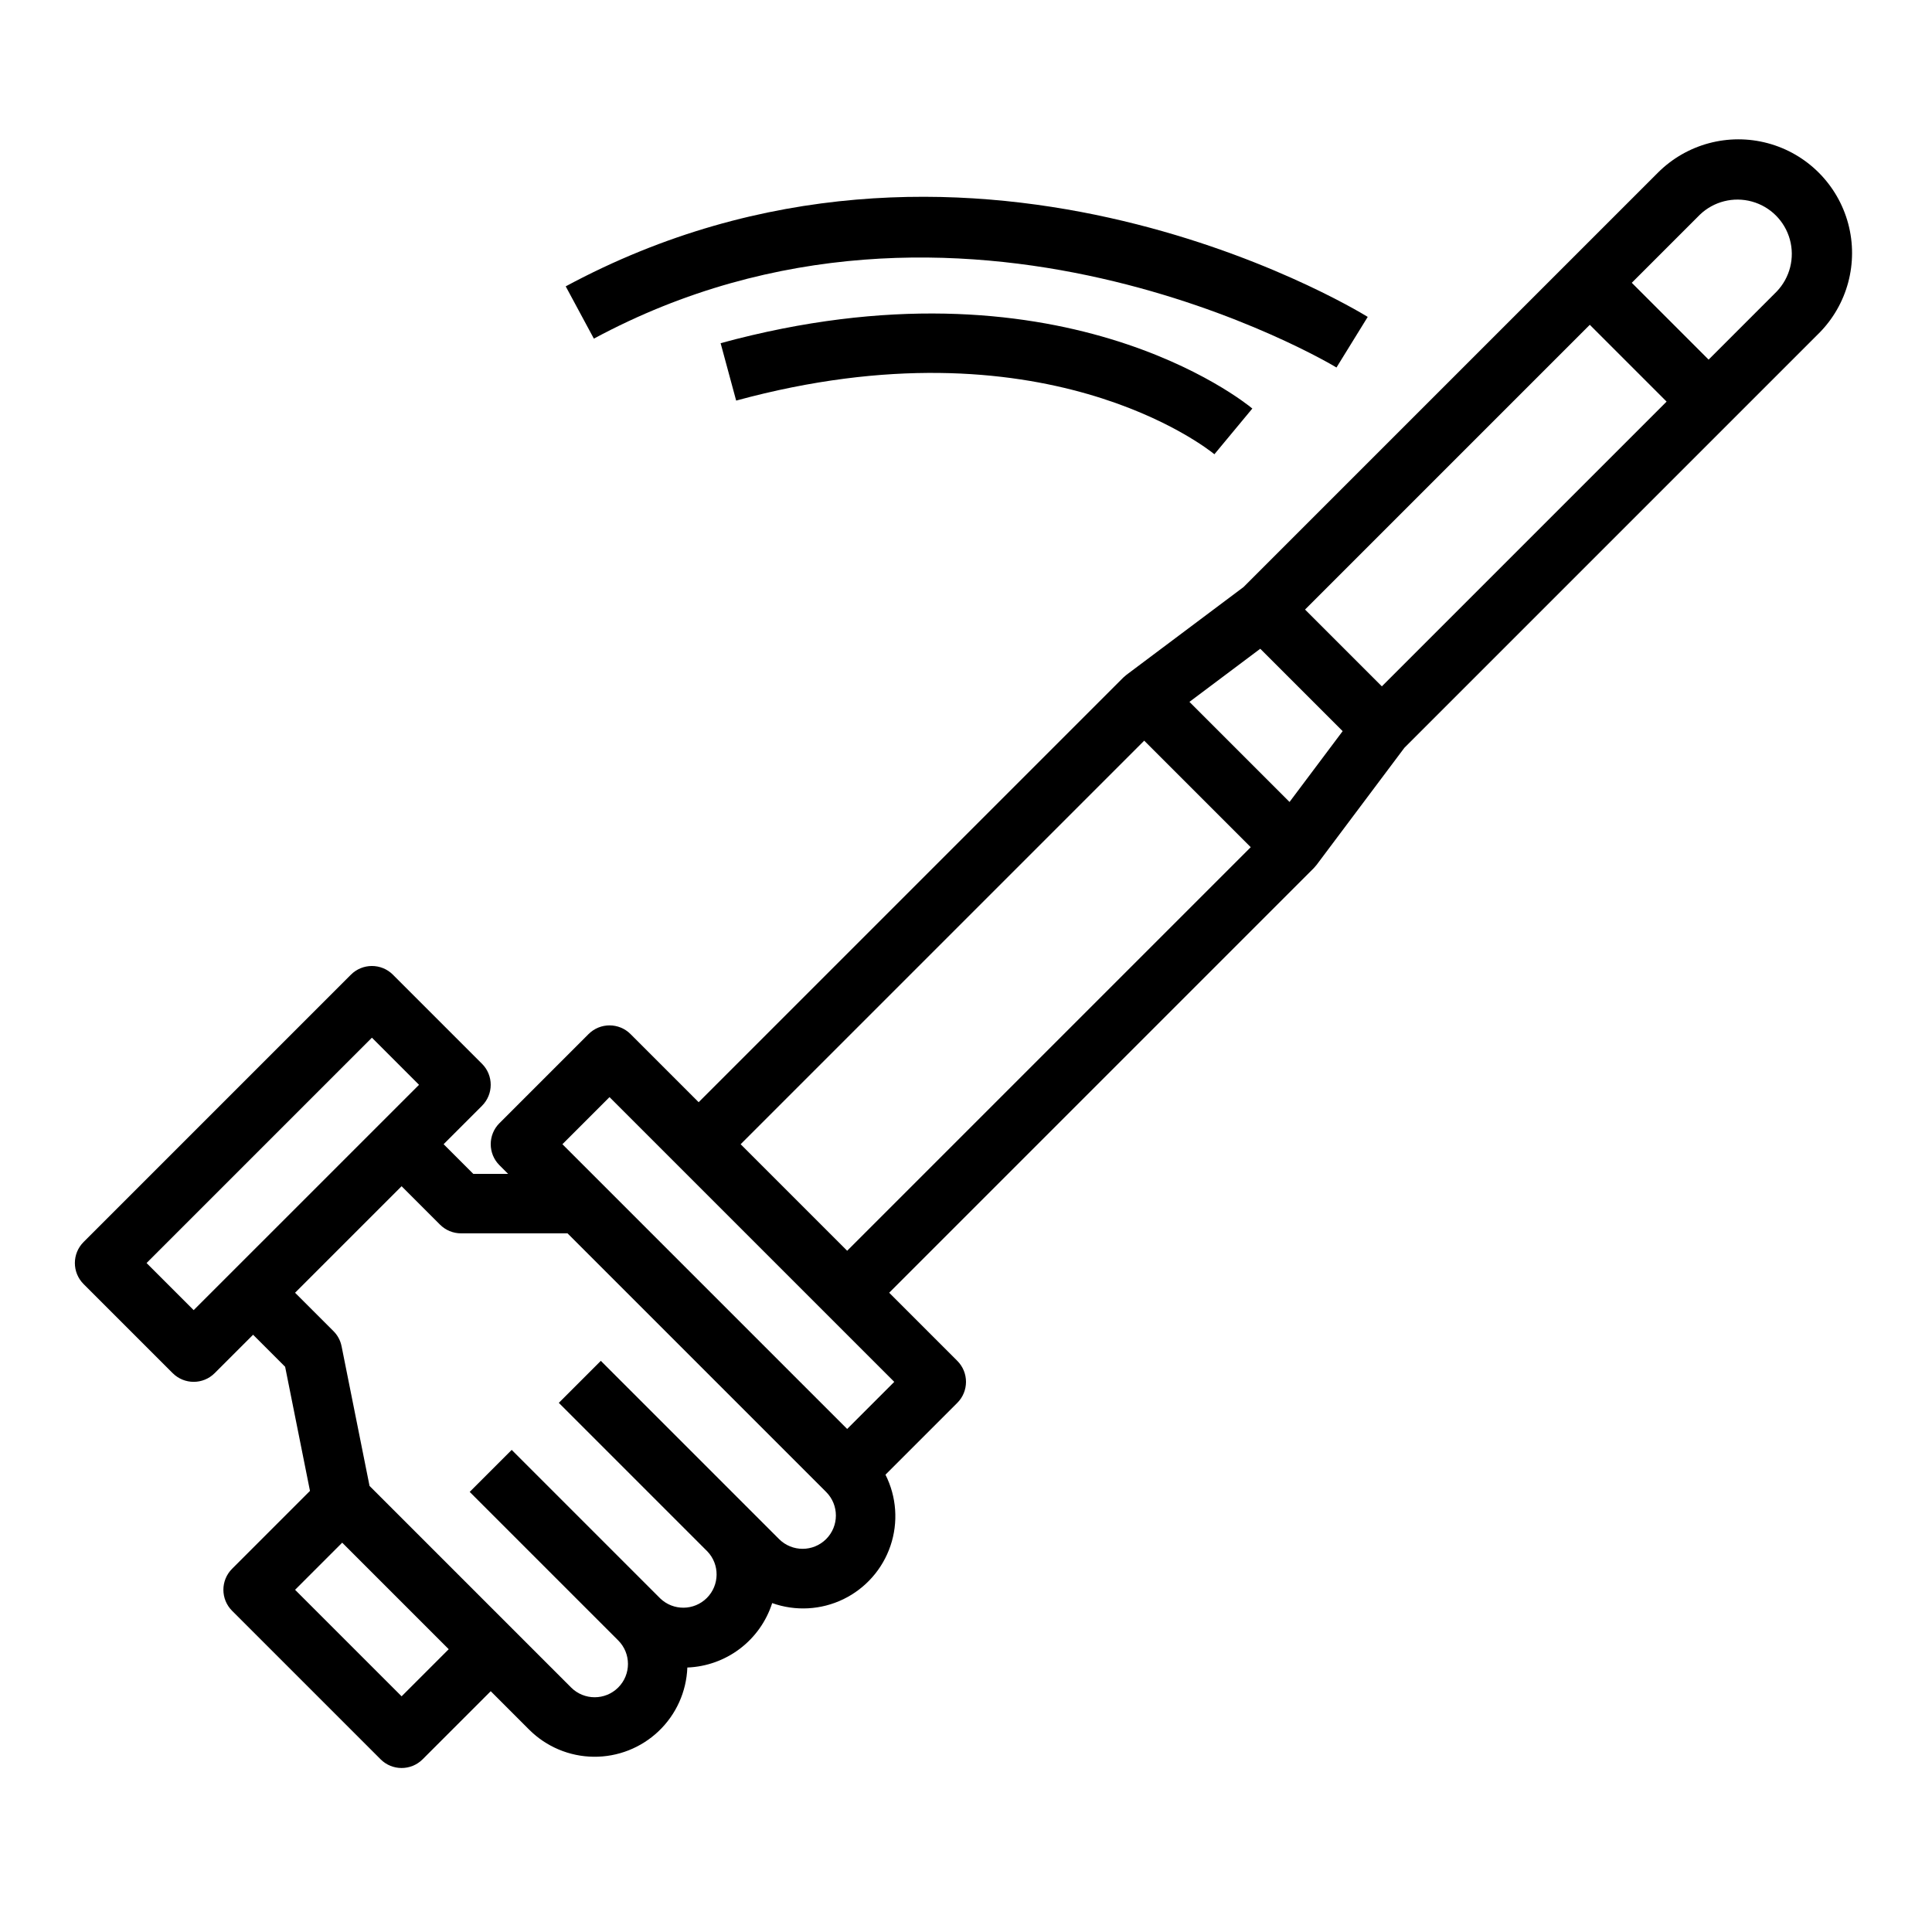
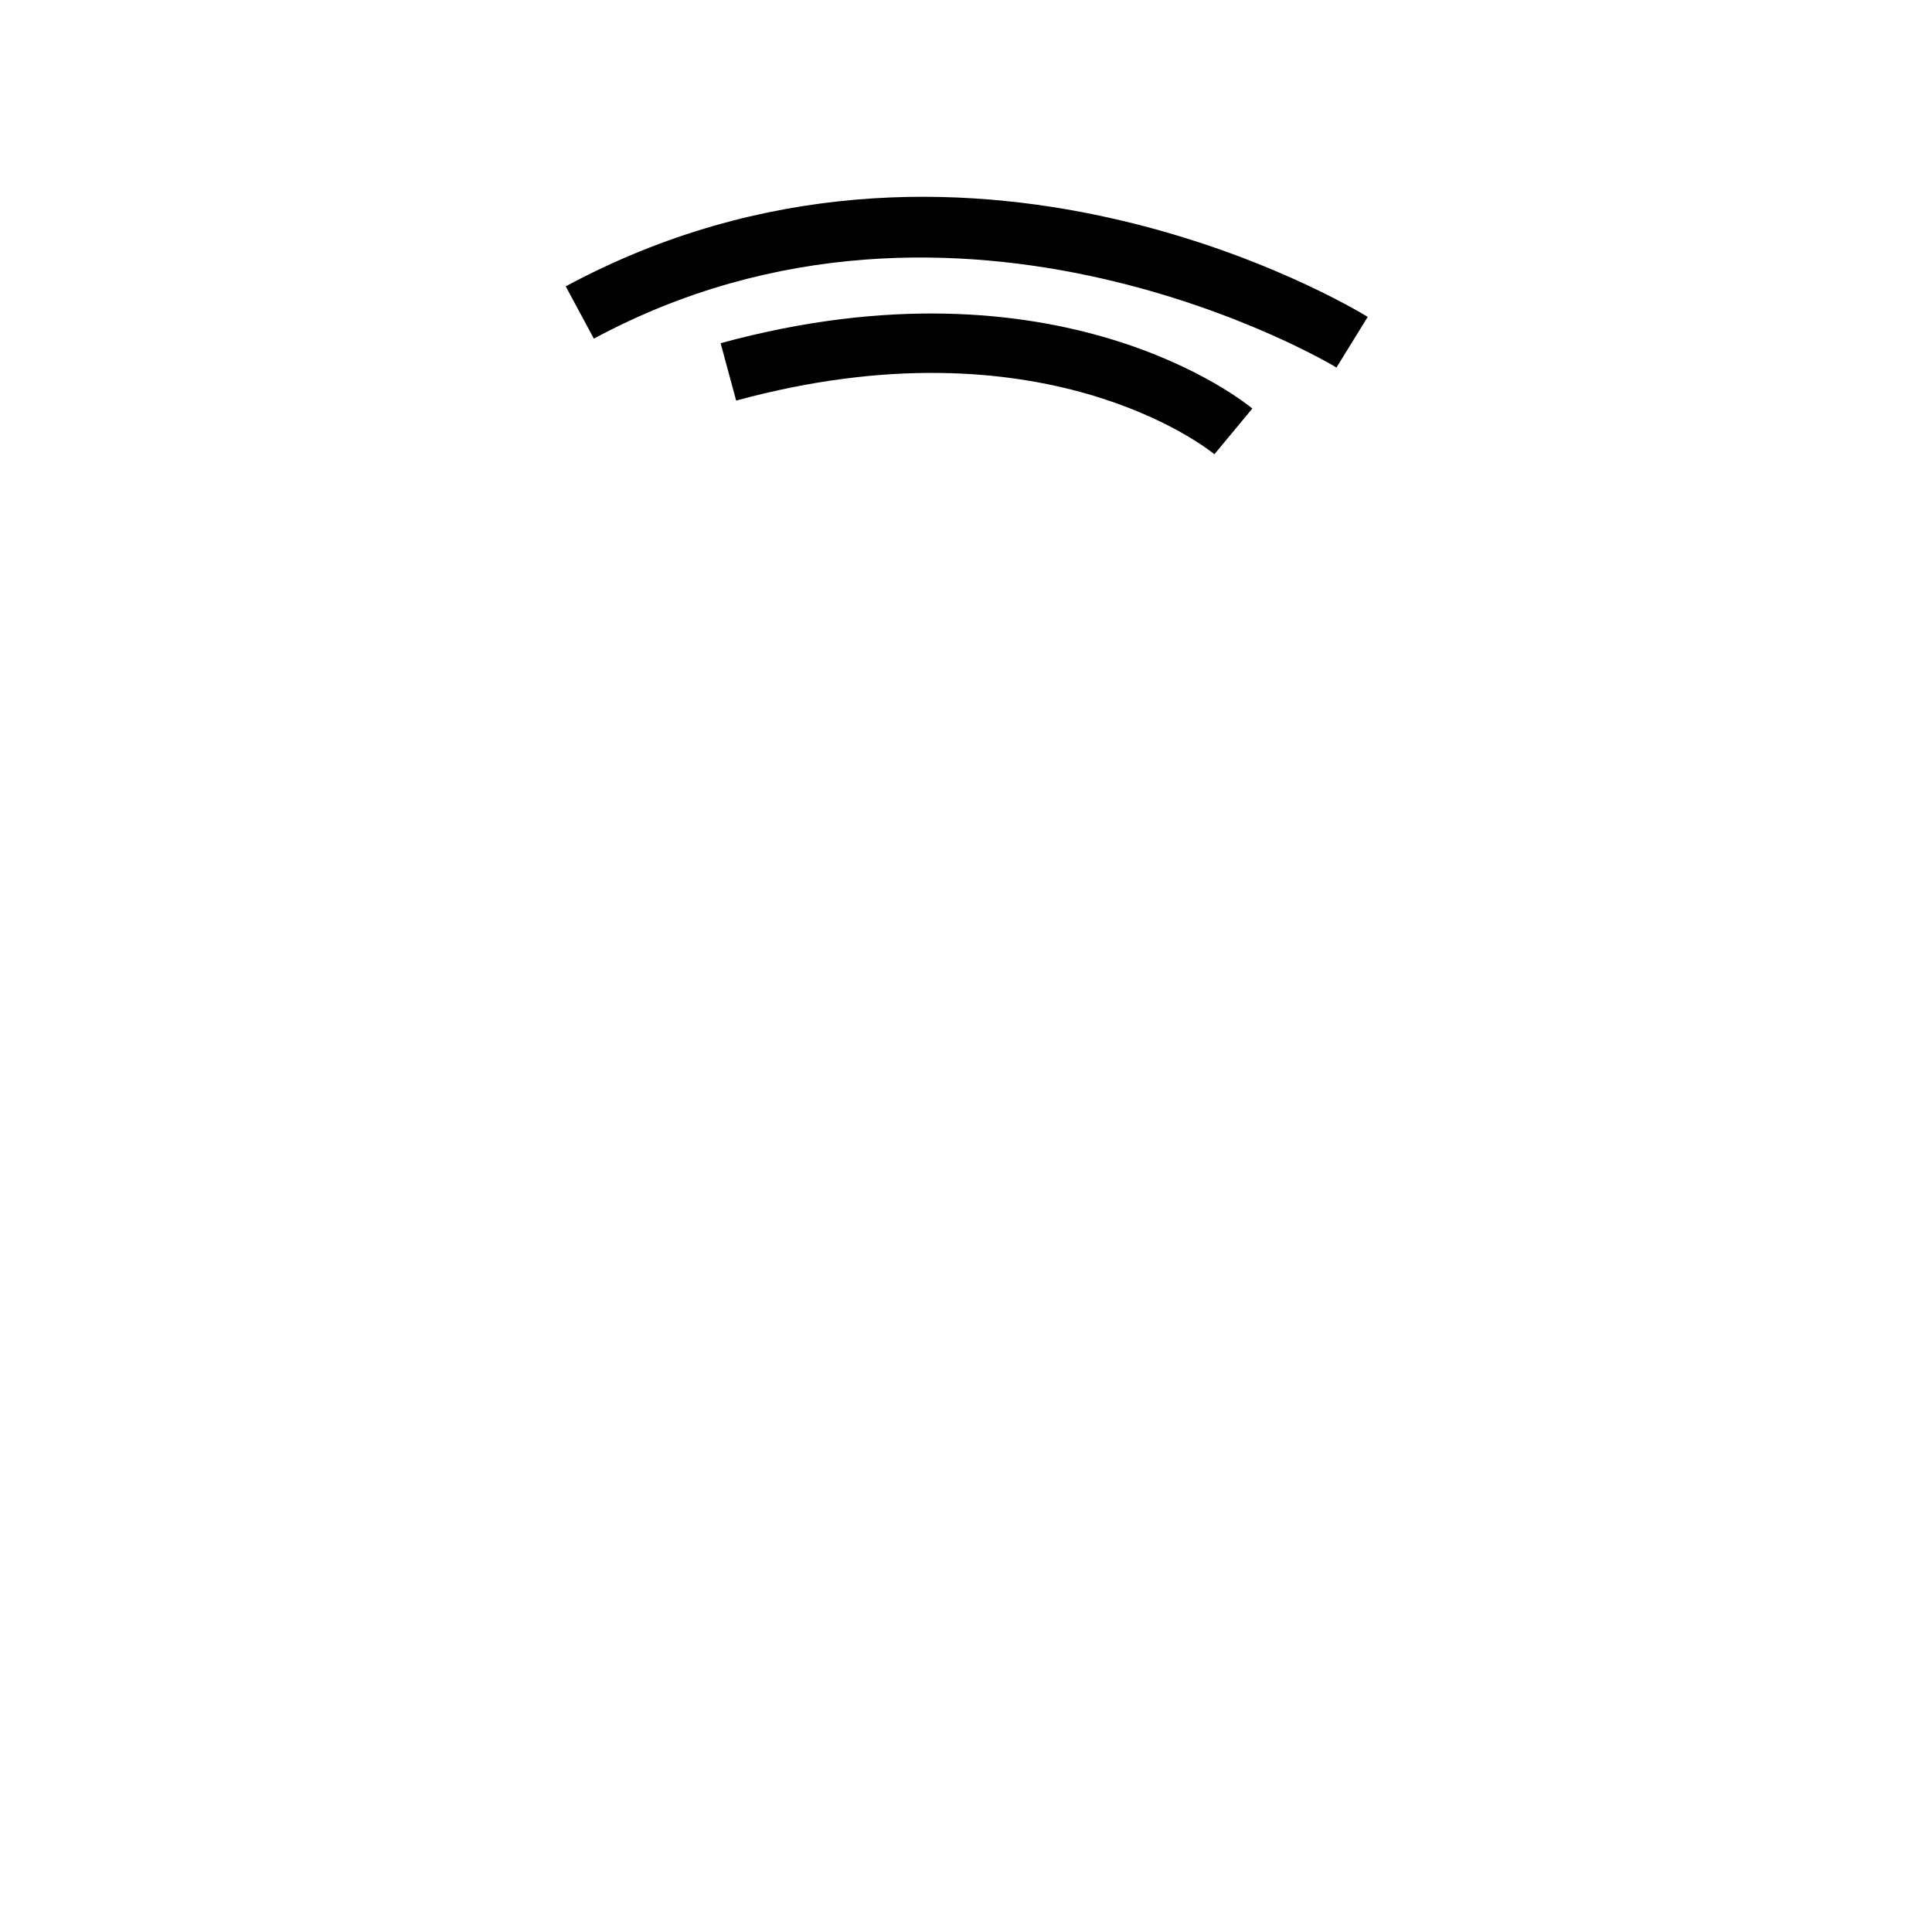
<svg xmlns="http://www.w3.org/2000/svg" fill="#000000" width="800px" height="800px" version="1.1" viewBox="144 144 512 512">
  <g>
-     <path d="m271.74 425.92-23.617-23.617h0.004c-3.074-3.074-8.059-3.074-11.133 0l-70.848 70.848c-3.074 3.074-3.074 8.059 0 11.133l23.617 23.617v-0.004c3.074 3.074 8.055 3.074 11.129 0l10.18-10.176 8.492 8.492 6.582 32.891-20.641 20.641c-3.074 3.074-3.074 8.055 0 11.129l39.359 39.359v0.004c3.074 3.07 8.059 3.07 11.133 0l18.051-18.051 10.18 10.188v-0.004c4.531 4.531 10.656 7.109 17.066 7.188 6.41 0.078 12.594-2.352 17.238-6.769 4.644-4.414 7.379-10.473 7.621-16.879 5.047-0.191 9.91-1.934 13.934-4.988 4.023-3.055 7.008-7.273 8.547-12.086 6.172 2.199 12.965 1.828 18.859-1.027 5.891-2.859 10.395-7.961 12.492-14.164 2.102-6.203 1.621-12.988-1.328-18.836l19.035-19.035c3.074-3.074 3.074-8.059 0-11.133l-18.051-18.051 112.52-112.52c0.148-0.141 0.621-0.691 0.73-0.844l23.277-31.039 109.82-109.82v0.004c7.613-7.613 10.586-18.711 7.801-29.109-2.789-10.398-10.91-18.523-21.309-21.309-10.402-2.785-21.496 0.188-29.109 7.801l-109.82 109.82-31.039 23.273c-0.148 0.109-0.699 0.582-0.844 0.73l-112.52 112.52-18.051-18.051h0.004c-3.074-3.074-8.059-3.074-11.133 0l-23.617 23.617v-0.004c-3.07 3.074-3.07 8.059 0 11.133l2.305 2.305h-9.223l-7.871-7.871 10.18-10.18h-0.004c3.074-3.074 3.074-8.055 0-11.129zm-76.414 65.281-12.484-12.484 59.719-59.719 12.484 12.488zm55.105 102.34-28.23-28.227 12.488-12.488 28.227 28.23zm344.06-392.65c3.66-3.508 8.898-4.828 13.785-3.481 4.891 1.344 8.707 5.164 10.055 10.051 1.348 4.891 0.023 10.125-3.481 13.789l-18.051 18.051-20.359-20.359zm-29.18 29.184 20.355 20.355-75.461 75.461-20.355-20.355zm-87.332 85.852 21.836 21.836-14.074 18.766-26.527-26.527zm-30.75 24.355 28.23 28.23-106.95 106.95-28.23-28.23zm-141.7 94.465 75.461 75.461-12.484 12.484-75.461-75.461zm-39.359 36.102h28.23l68.543 68.543-0.004-0.004c3.445 3.449 3.441 9.039-0.004 12.484-3.449 3.445-9.035 3.441-12.48-0.004l-47.23-47.23-11.133 11.133 39.359 39.359v-0.004c3.324 3.469 3.266 8.957-0.133 12.352-3.398 3.394-8.891 3.445-12.352 0.117l-39.359-39.359-11.133 11.133 39.359 39.359c3.445 3.445 3.445 9.035-0.004 12.48-3.445 3.445-9.035 3.441-12.48-0.004l-53.418-53.418-7.406-37h-0.004c-0.297-1.527-1.047-2.926-2.148-4.023l-10.18-10.172 28.23-28.227 10.18 10.18v-0.004c1.477 1.477 3.477 2.309 5.566 2.309z" />
    <path d="m506.46 227.98c-4.328-2.66-107.41-64.684-212.54-8.094l7.461 13.855c96.984-52.223 195.84 7.047 196.8 7.652z" />
    <path d="m339.09 250.16c81.176-22.129 124.91 12.723 126.74 14.219l10.051-12.113c-2.062-1.715-51.414-41.723-140.91-17.32z" />
  </g>
</svg>